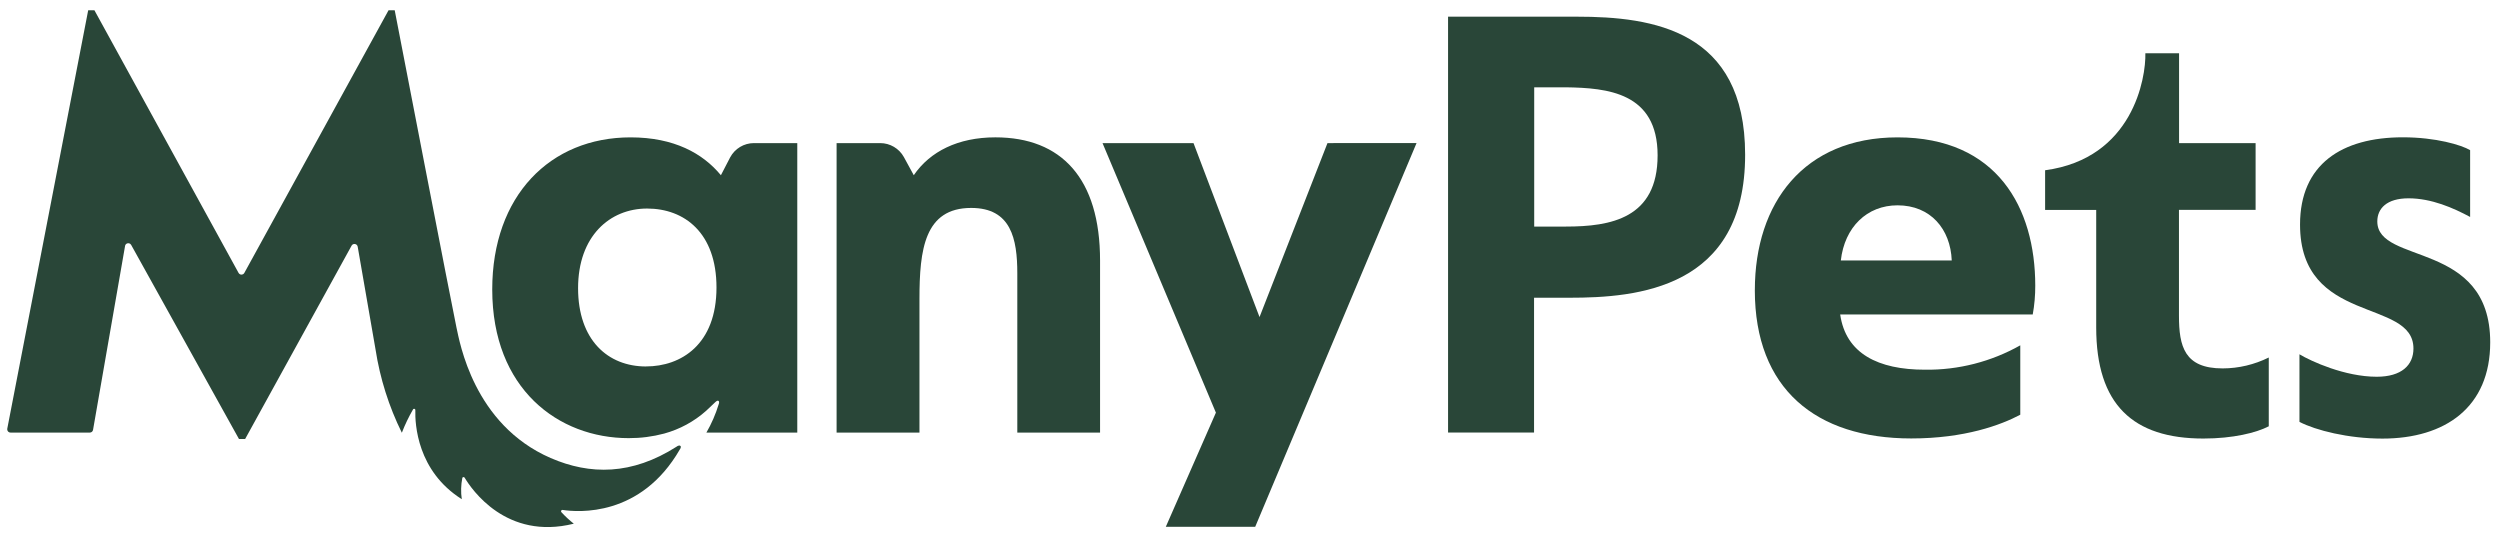
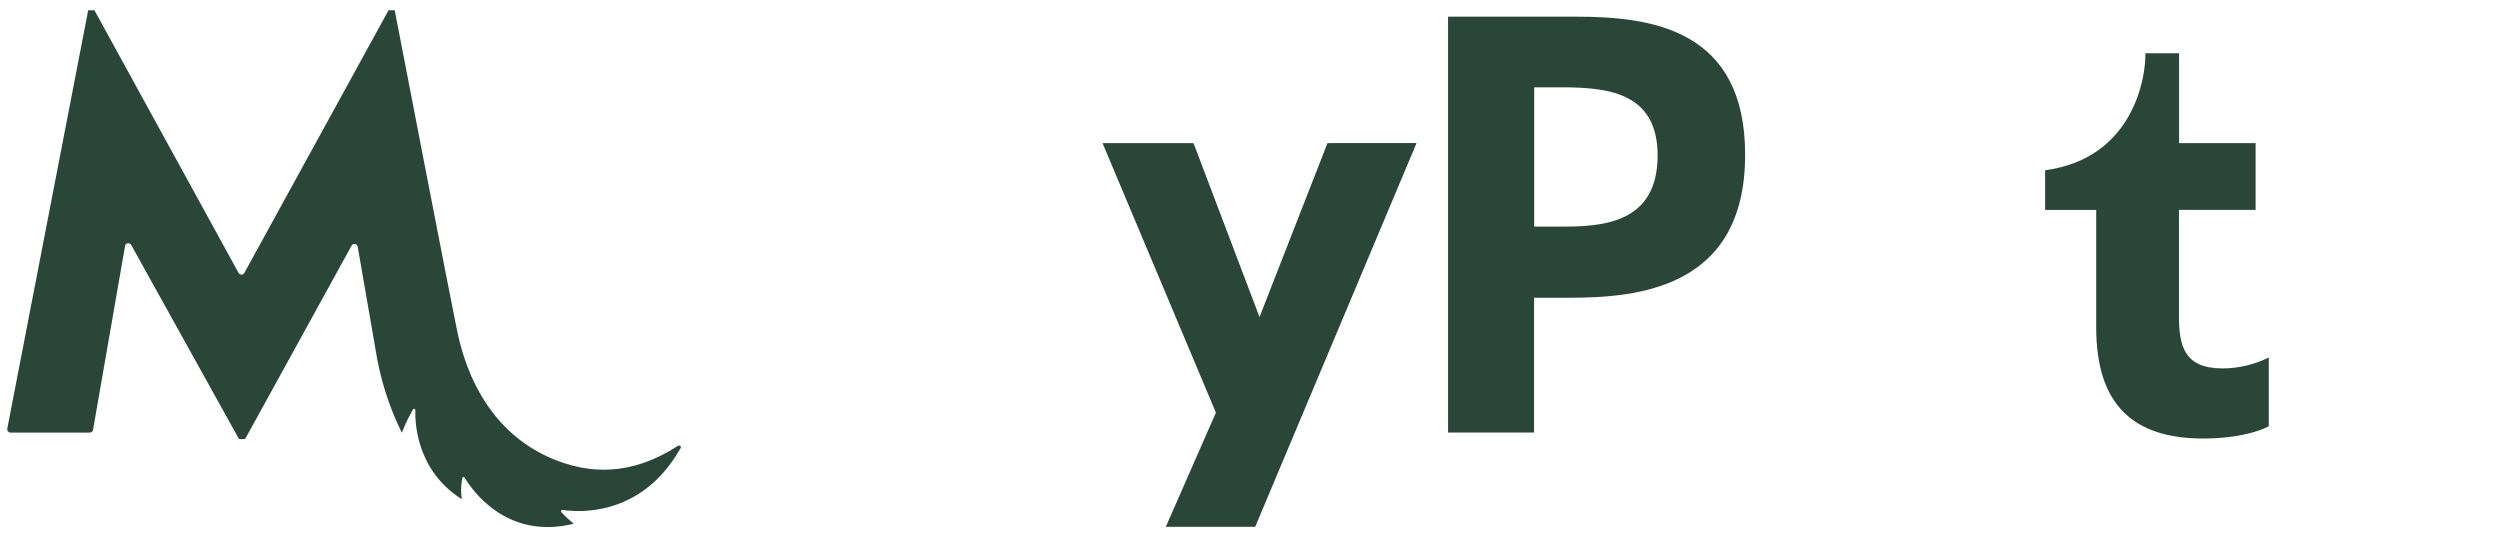
<svg xmlns="http://www.w3.org/2000/svg" fill="none" height="25" viewBox="0 0 116 25" width="116">
  <g fill="#294638">
-     <path d="m33.331 18.598c.071.035.016.161.016.161-.14.458-.331.899-.57 1.313h4.217v-13.432h-2.01c-.462 0-.888.255-1.106.665l-.428.826c-.837-1.014-2.168-1.757-4.192-1.757-3.73 0-6.418 2.709-6.418 7.057 0 4.615 3.065 6.899 6.331 6.899.556.002 1.108-.069 1.647-.212.72-.198 1.384-.556 1.943-1.053.14-.127.278-.258.416-.393 0 0 .094-.106.159-.074zm-3.357-1.594c-1.764 0-3.151-1.221-3.151-3.633 0-2.412 1.47-3.695 3.203-3.695 1.734 0 3.219 1.131 3.219 3.663 0 2.651-1.649 3.663-3.268 3.663" />
-     <path d="m38.818 6.64h2.024c.455 0 .876.248 1.097.646l.46.844c.752-1.101 2.054-1.757 3.787-1.757 3.065 0 4.857 1.906 4.857 5.717v7.982h-3.84v-7.386c0-1.61-.29-3.038-2.139-3.038-2.168 0-2.401 1.936-2.401 4.229v6.195h-3.845z" />
    <path d="m61.595 6.64-3.153 8.072-3.063-8.072h-4.222l5.261 12.507-2.325 5.298h4.148l7.487-17.806z" />
    <path d="m67.19.774h5.979c3.528 0 7.805.625 7.805 6.402.007 6.225-5.022 6.639-8.145 6.639h-1.649v6.255h-3.99zm5.464 9.739c2.083 0 4.259-.377 4.259-3.305 0-2.927-2.343-3.127-4.252-3.157h-1.474v6.462z" />
-     <path d="m81.425 13.461c0-4.05 2.284-7.087 6.62-7.087 4.627 0 6.391 3.275 6.391 6.88.002.448-.037.897-.117 1.338h-8.934c.26 1.817 1.764 2.562 3.932 2.562 1.55.021 3.075-.37 4.424-1.131v3.22c-.897.476-2.573 1.101-5.059 1.101-4.424 0-7.258-2.3-7.258-6.878zm9.136-1.375c-.058-1.458-.982-2.559-2.516-2.559-1.417 0-2.456 1.012-2.631 2.559z" />
    <path d="m103.128 17.094c-1.764 0-2.024-1.012-2.024-2.442v-4.914h3.556v-3.098h-3.551v-4.169h-1.564c.03 1.138-.575 4.882-4.652 5.429v1.84h2.371v5.455c0 3.574 1.704 5.153 4.972 5.153 1.38 0 2.458-.269 3.035-.568v-3.192c-.664.329-1.396.504-2.138.506" />
-     <path d="m106.695 19.564v-3.125c.547.327 2.108 1.042 3.585 1.042 1.15 0 1.704-.536 1.704-1.311 0-2.352-5.262-1.072-5.262-5.749 0-2.799 1.937-4.05 4.77-4.05 1.533 0 2.718.356 3.122.596v3.1c-.779-.419-1.791-.865-2.86-.865-1.012 0-1.447.476-1.447 1.072 0 2.026 5.239.865 5.239 5.611 0 3.008-2.084 4.466-5.002 4.466-1.591 0-3.095-.386-3.845-.773" />
    <path d="m16.597 11.446c-.014-.083-.092-.138-.175-.124-.046.007-.085.037-.108.076l-4.939 8.971h-.287l-5.002-9.005c-.041-.074-.133-.101-.207-.06-.041.023-.069.062-.076.108l-1.486 8.534c-.011.073-.076.126-.149.126h-3.679c-.083.002-.152-.064-.154-.149 0-.009 0-.021.002-.03l3.755-19.415h.29l6.689 12.188c.041.074.133.099.207.058.025-.014.044-.035.058-.058l6.692-12.188h.287s2.718 14.062 2.865 14.717.782 4.496 4.369 6.057c1.828.793 3.767.8 5.846-.527 0 0 .106-.087.172-.037s-.021.163-.021.163c-1.814 3.155-4.737 2.918-5.439 2.81-.035-.005-.067.018-.074.055-.002.018.002.035.014.048.177.193.37.372.577.536-3.132.782-4.746-1.601-5.064-2.134-.018-.028-.055-.037-.083-.021-.011.007-.021.018-.025.034-.064.324-.074.658-.025.984-2.07-1.306-2.175-3.486-2.155-4.139-.002-.032-.028-.058-.06-.055-.018 0-.035.009-.044.023-.202.347-.377.713-.522 1.088-.602-1.219-1.014-2.523-1.221-3.866z" />
  </g>
</svg>